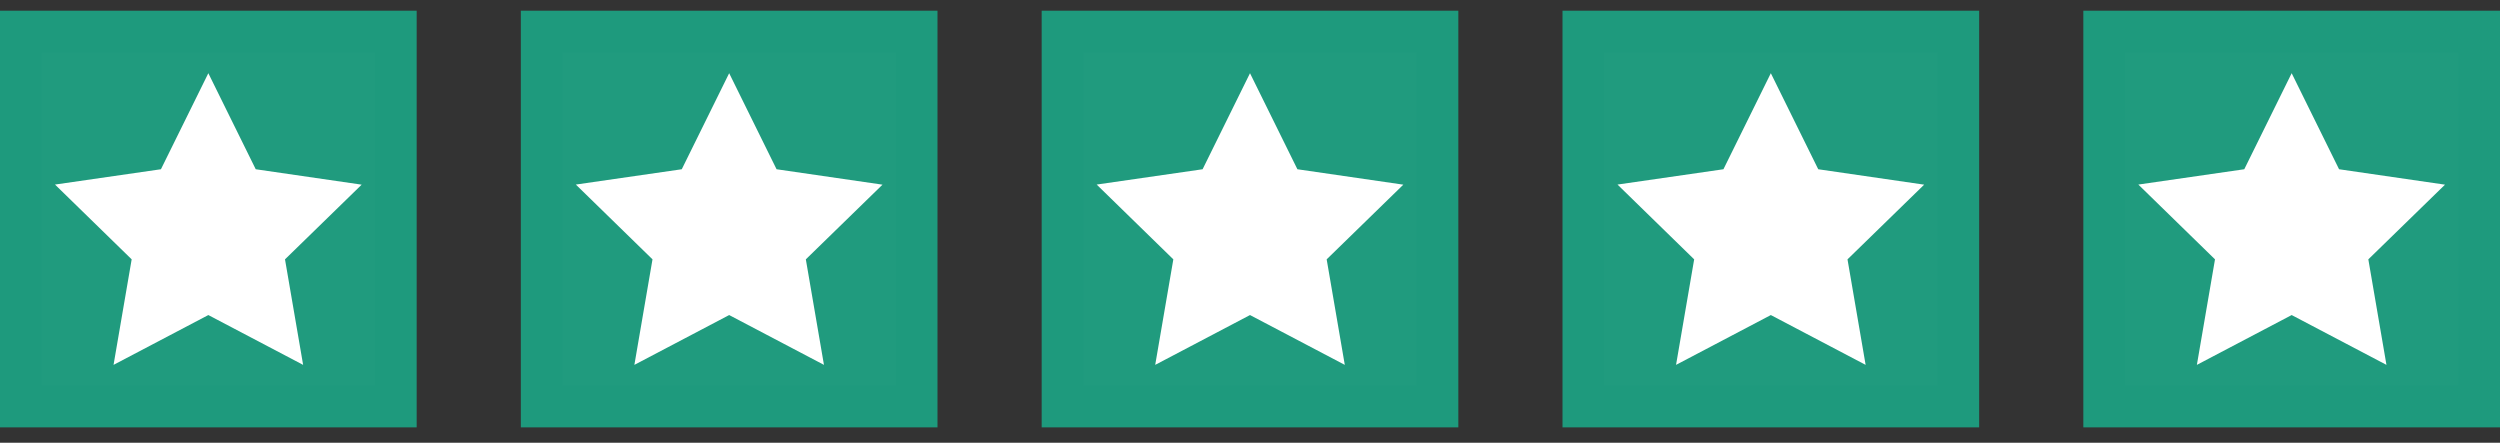
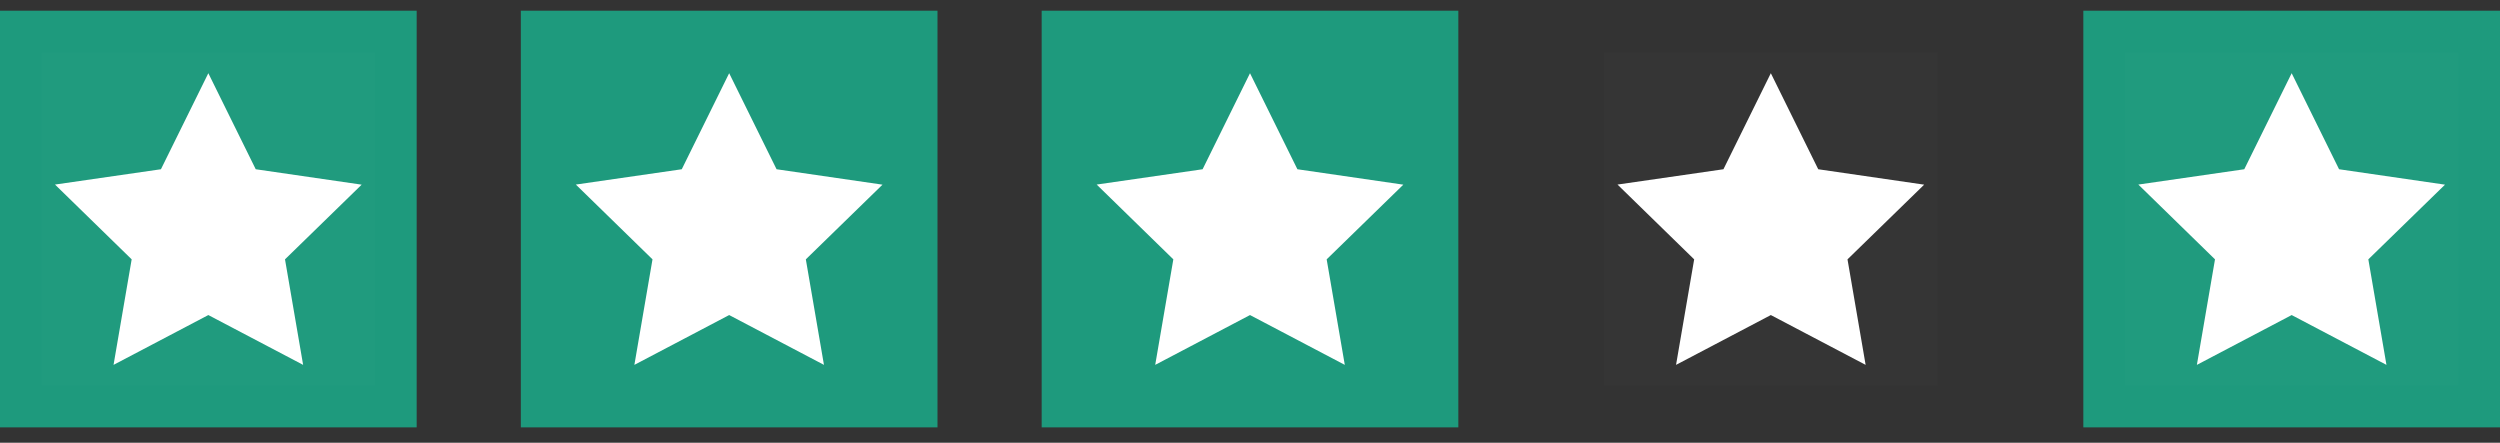
<svg xmlns="http://www.w3.org/2000/svg" width="96" height="17" viewBox="0 0 96 17" fill="none">
  <rect x="0" y="0" width="96" height="17" fill="#333333" stroke="none" />
  <rect width="16" height="16" transform="translate(0 0.411)" fill="#1E9A7D" />
  <g clip-path="url(#clip0_6109_2937)">
    <rect width="12.8" height="12.8" transform="translate(1.6 2.011)" fill="white" fill-opacity="0.01" style="mix-blend-mode:multiply" />
    <path d="M8 2.811L6.18 6.499L2.112 7.087L5.056 9.959L4.36 14.011L8 12.098L11.64 14.011L10.944 9.959L13.888 7.091L9.82 6.499L8 2.811Z" fill="white" />
  </g>
  <rect width="16" height="16" transform="translate(20 0.411)" fill="#1E9A7D" />
  <g clip-path="url(#clip1_6109_2937)">
-     <rect width="12.8" height="12.8" transform="translate(21.6 2.011)" fill="white" fill-opacity="0.01" style="mix-blend-mode:multiply" />
    <path d="M28 2.811L26.18 6.499L22.112 7.087L25.056 9.959L24.36 14.011L28 12.098L31.64 14.011L30.944 9.959L33.888 7.091L29.82 6.499L28 2.811Z" fill="white" />
  </g>
  <rect width="16" height="16" transform="translate(40 0.411)" fill="#1E9A7D" />
  <g clip-path="url(#clip2_6109_2937)">
-     <rect width="12.8" height="12.8" transform="translate(41.6 2.011)" fill="white" fill-opacity="0.01" style="mix-blend-mode:multiply" />
    <path d="M48 2.811L46.18 6.499L42.112 7.087L45.056 9.959L44.36 14.011L48 12.098L51.64 14.011L50.944 9.959L53.888 7.091L49.82 6.499L48 2.811Z" fill="white" />
  </g>
-   <rect width="16" height="16" transform="translate(60 0.411)" fill="#1E9A7D" />
  <g clip-path="url(#clip3_6109_2937)">
    <rect width="12.8" height="12.8" transform="translate(61.6 2.011)" fill="white" fill-opacity="0.01" style="mix-blend-mode:multiply" />
    <path d="M68 2.811L66.18 6.499L62.112 7.087L65.056 9.959L64.36 14.011L68 12.098L71.64 14.011L70.944 9.959L73.888 7.091L69.82 6.499L68 2.811Z" fill="white" />
  </g>
  <rect width="16" height="16" transform="translate(80 0.411)" fill="#1E9A7D" />
  <g clip-path="url(#clip4_6109_2937)">
    <rect width="12.8" height="12.8" transform="translate(81.6 2.011)" fill="white" fill-opacity="0.01" style="mix-blend-mode:multiply" />
    <path d="M88 2.811L86.18 6.499L82.112 7.087L85.056 9.959L84.36 14.011L88 12.098L91.64 14.011L90.944 9.959L93.888 7.091L89.82 6.499L88 2.811Z" fill="white" />
  </g>
  <defs>
    <clipPath id="clip0_6109_2937">
      <rect width="12.8" height="12.8" fill="white" transform="translate(1.6 2.011)" />
    </clipPath>
    <clipPath id="clip1_6109_2937">
      <rect width="12.8" height="12.8" fill="white" transform="translate(21.6 2.011)" />
    </clipPath>
    <clipPath id="clip2_6109_2937">
      <rect width="12.8" height="12.8" fill="white" transform="translate(41.6 2.011)" />
    </clipPath>
    <clipPath id="clip3_6109_2937">
      <rect width="12.8" height="12.8" fill="white" transform="translate(61.6 2.011)" />
    </clipPath>
    <clipPath id="clip4_6109_2937">
      <rect width="12.8" height="12.8" fill="white" transform="translate(81.6 2.011)" />
    </clipPath>
  </defs>
</svg>